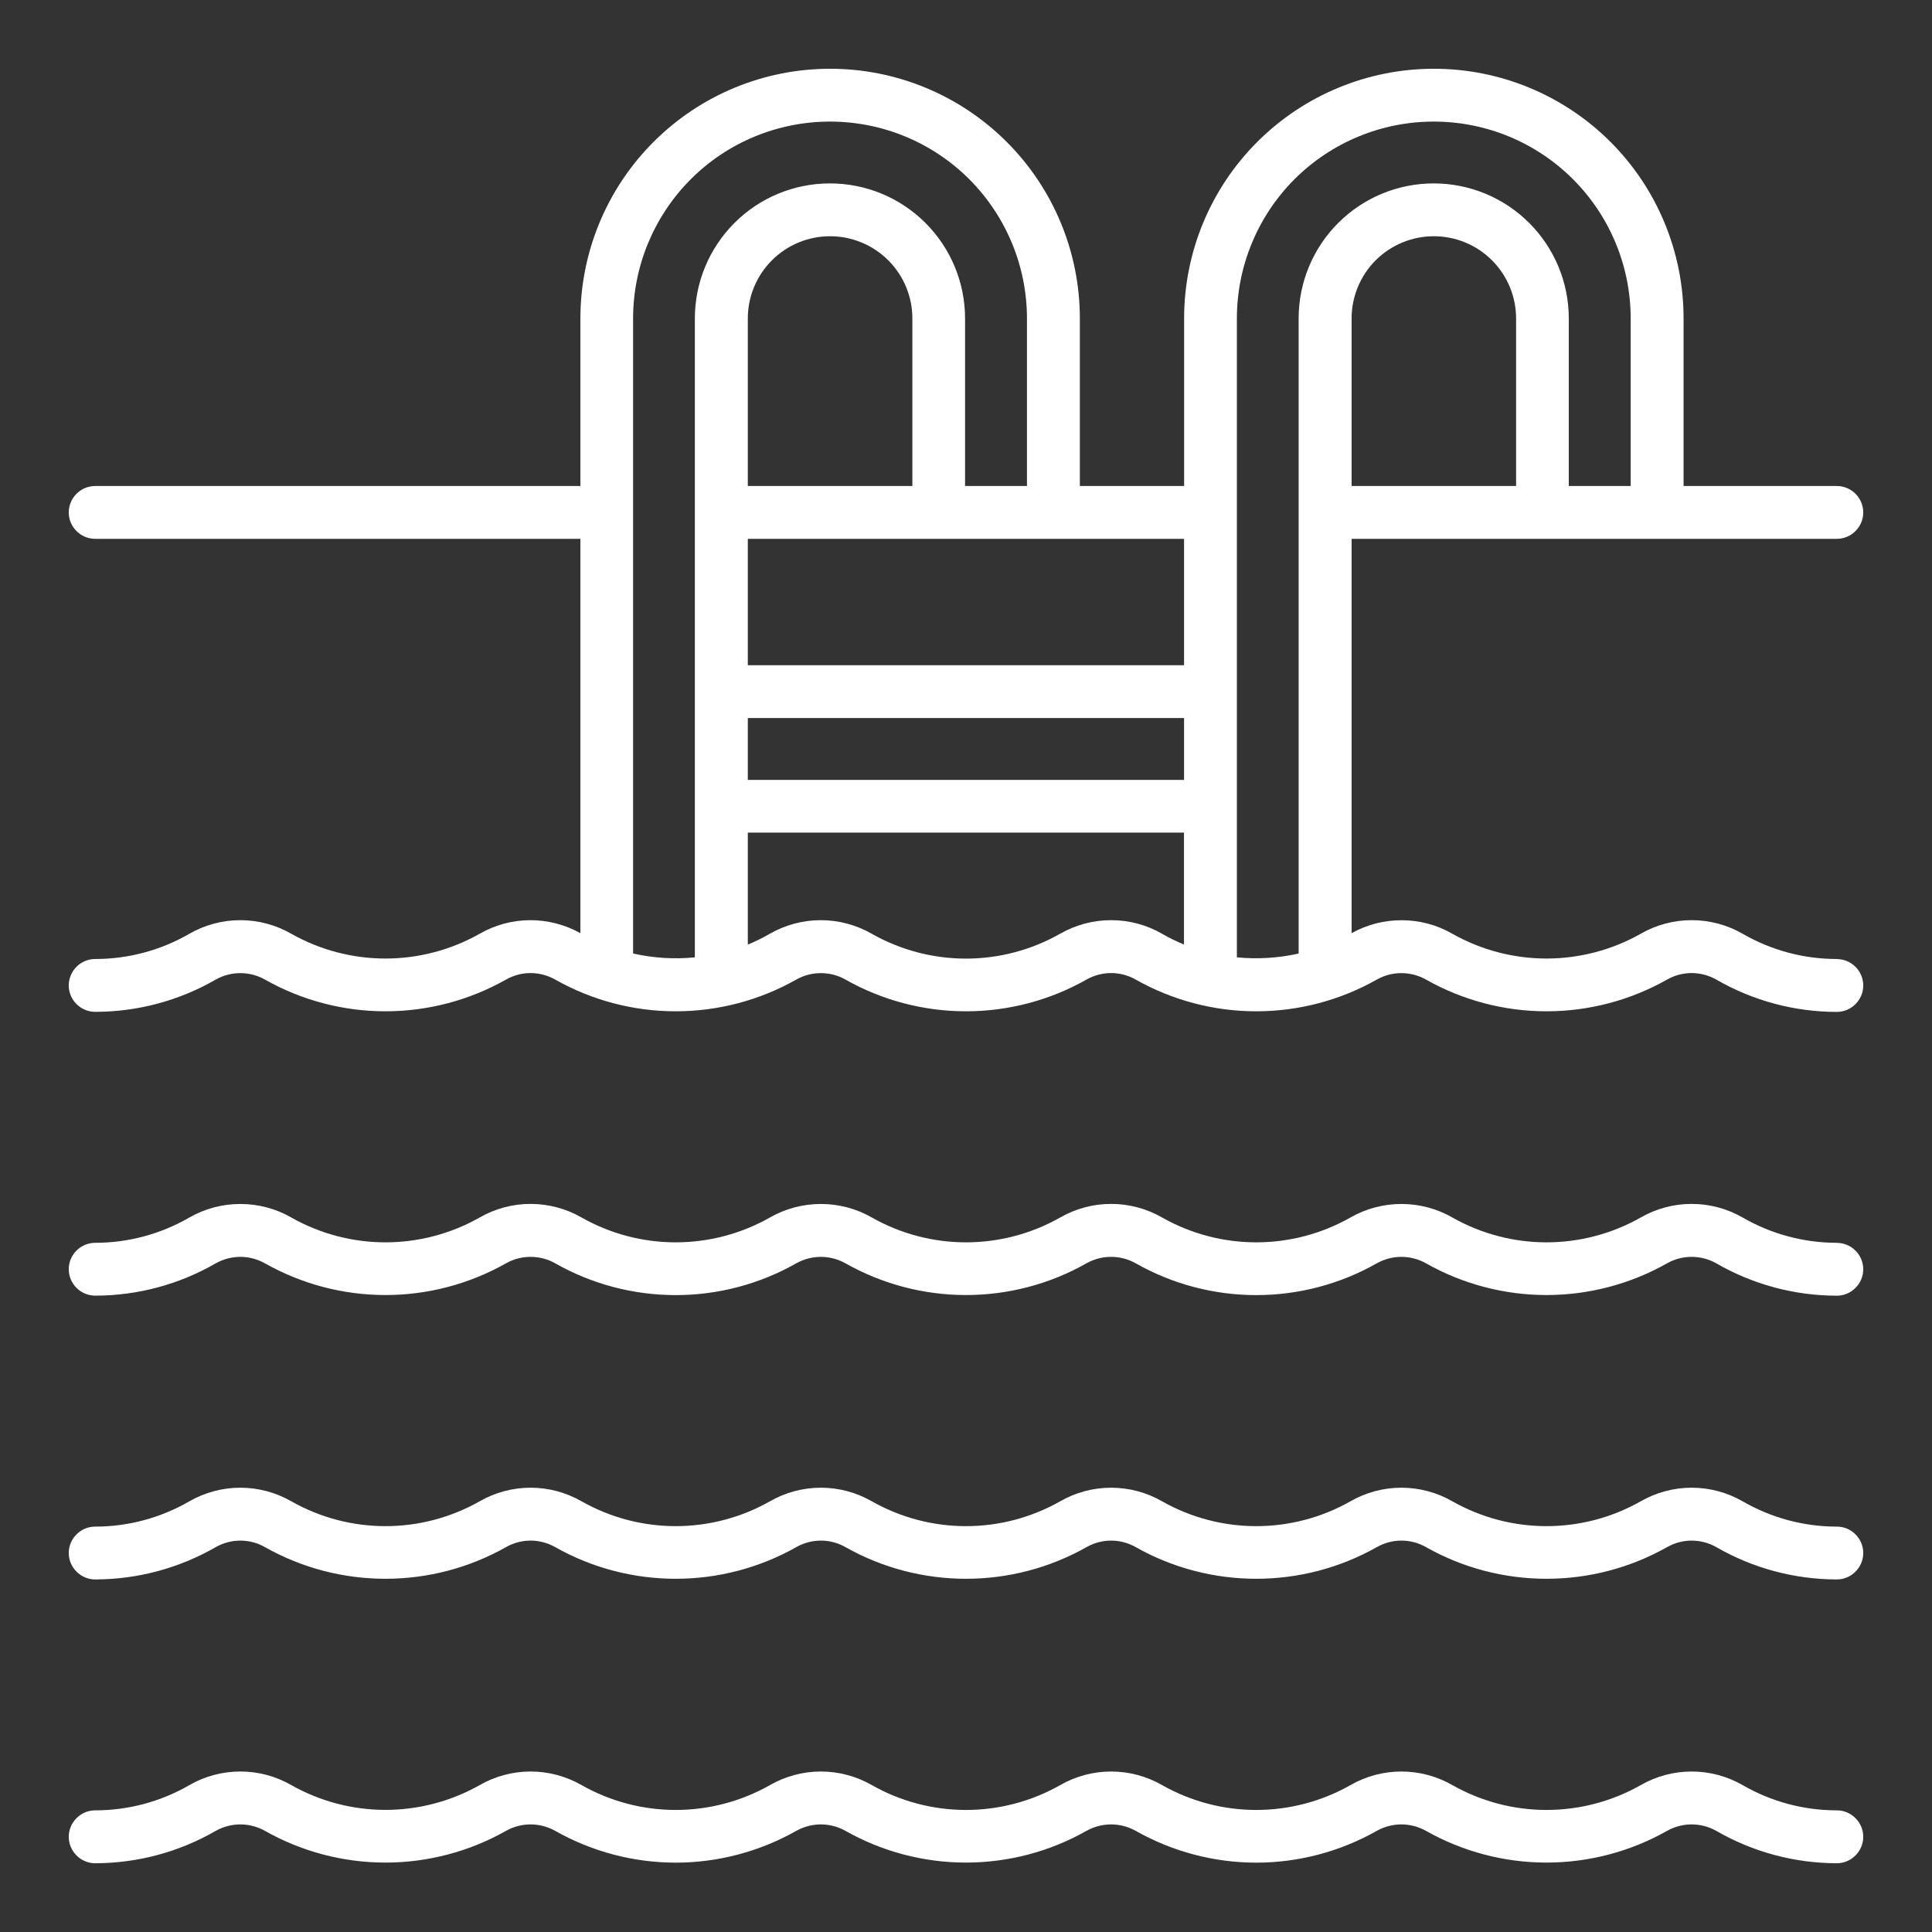
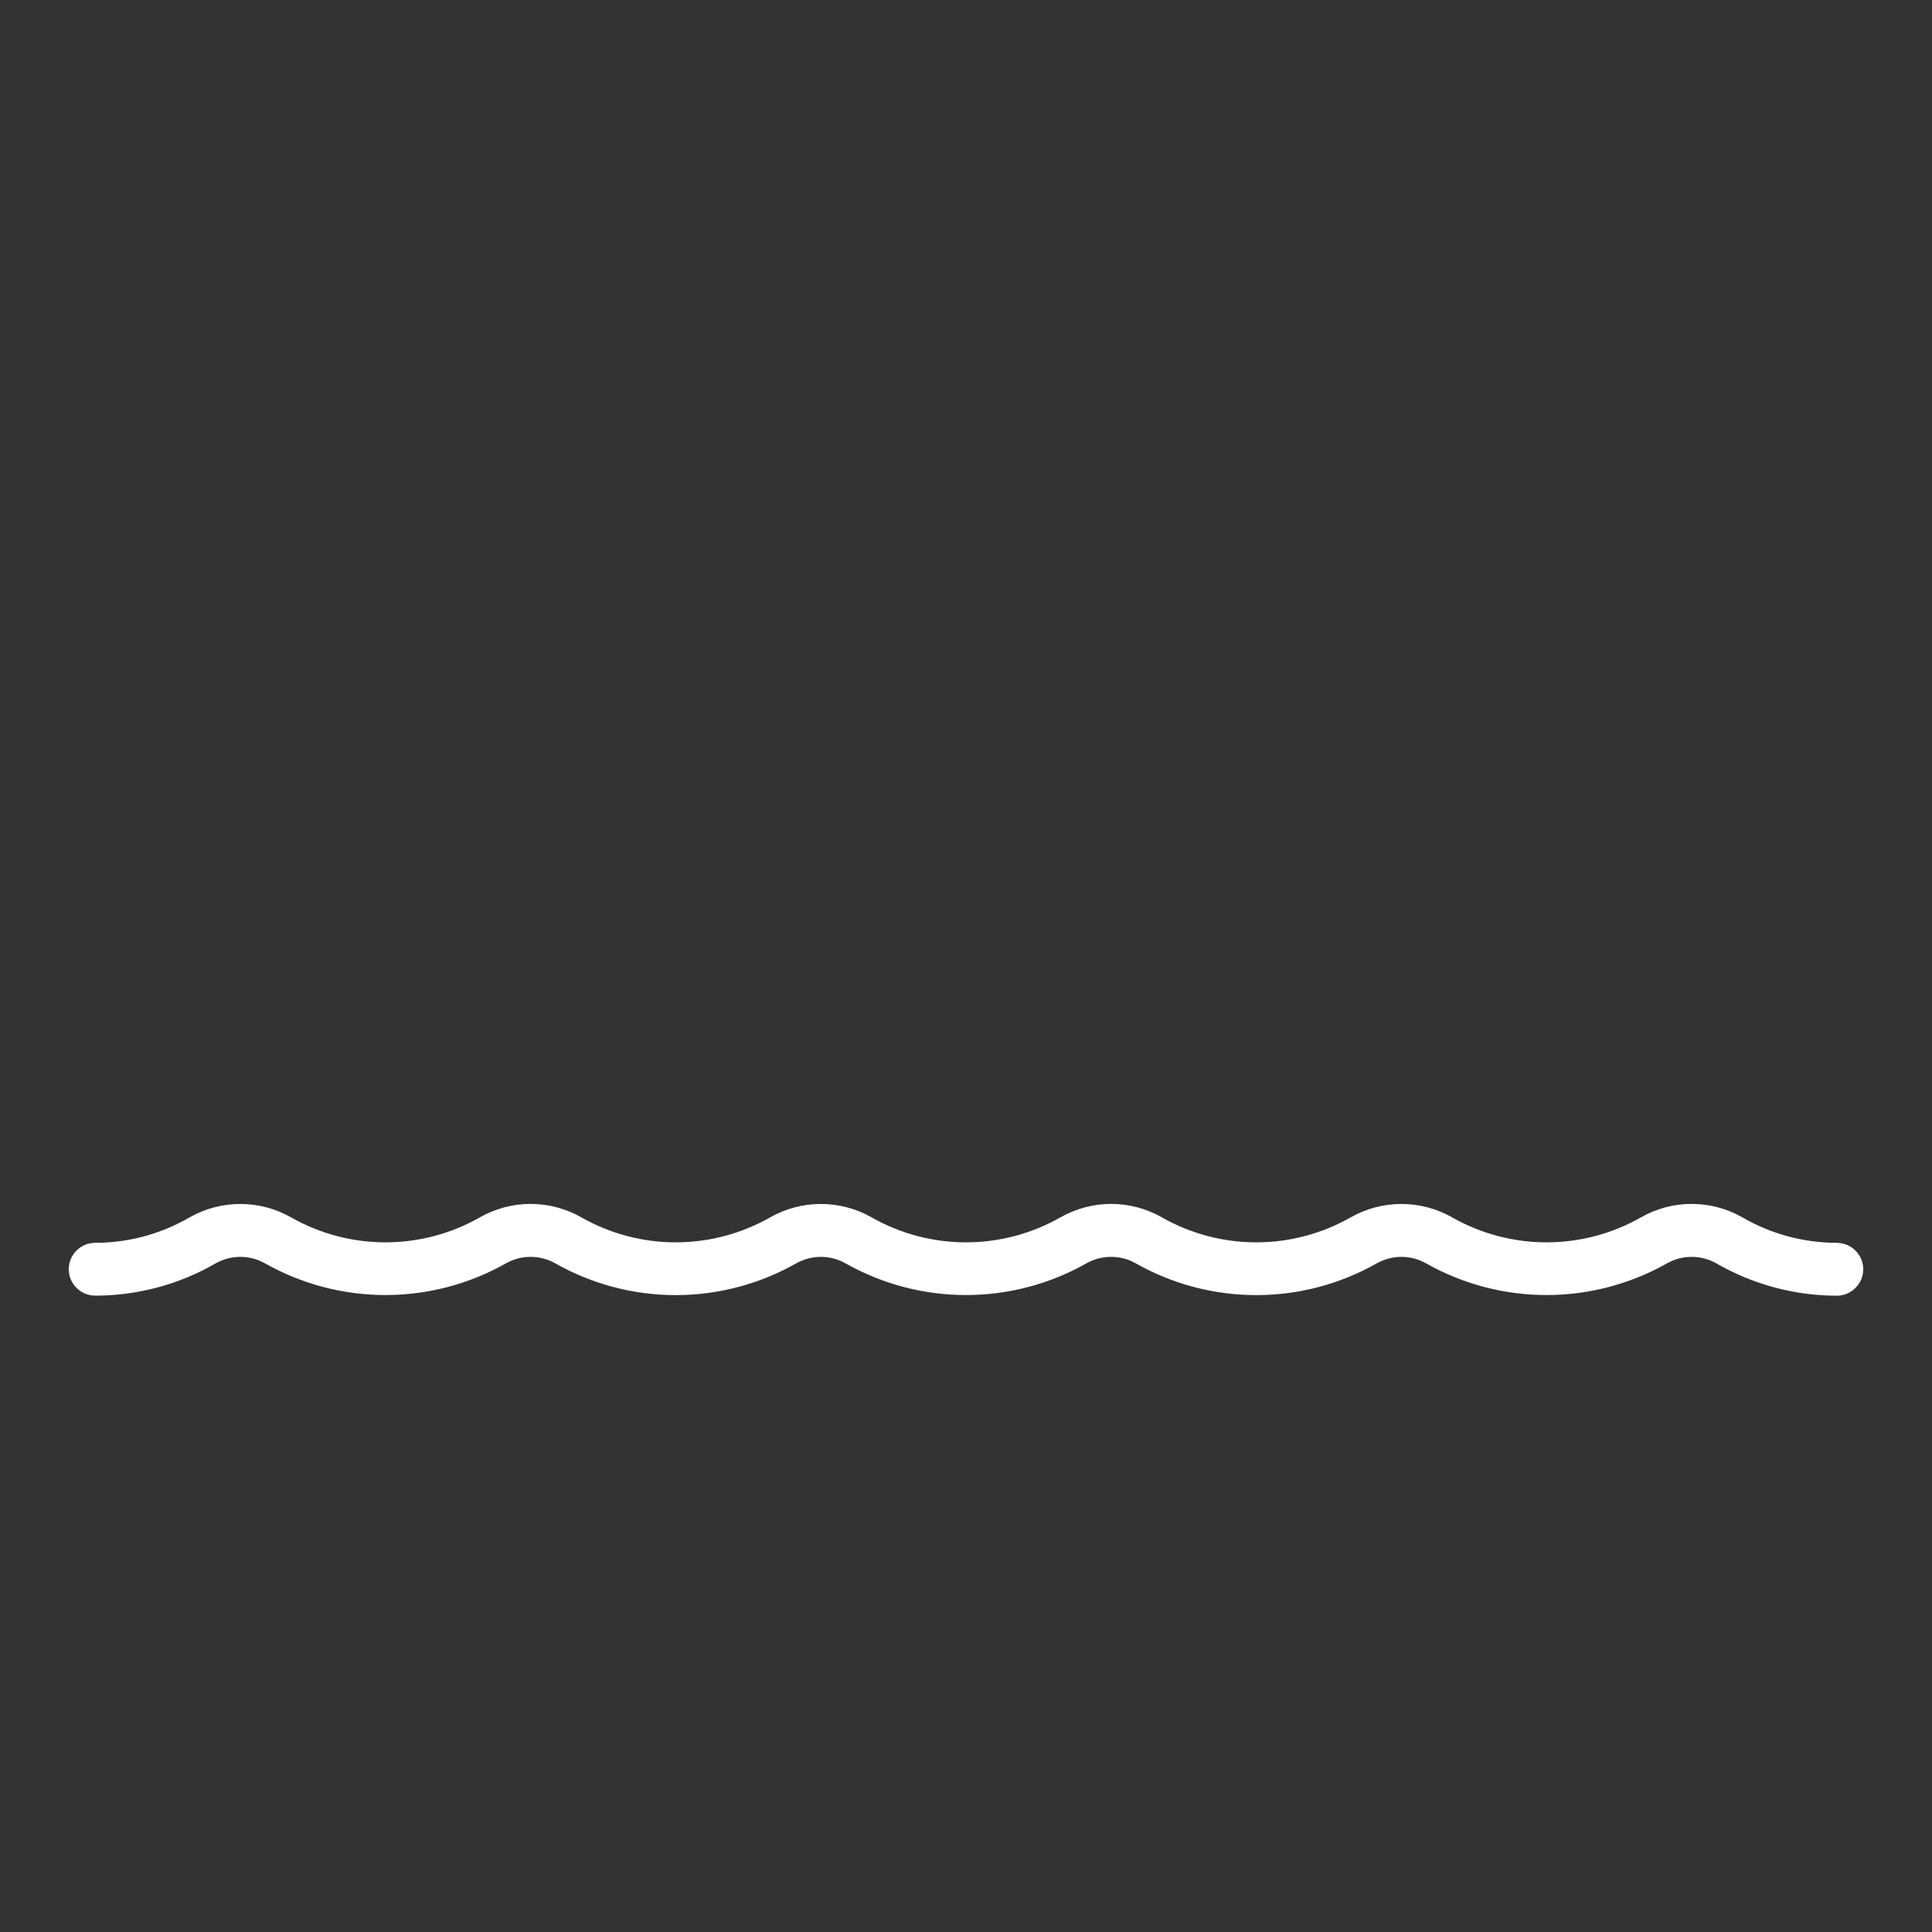
<svg xmlns="http://www.w3.org/2000/svg" width="29" height="29" viewBox="0 0 29 29" fill="none">
  <rect x="0" y="0" width="29" height="29" fill="#333333" stroke="none" />
  <g id="fi_4540202">
    <g id="Group">
-       <path id="Vector" d="M27.571 27.174C27.075 27.174 26.588 27.044 26.159 26.796C25.926 26.662 25.662 26.591 25.392 26.591C25.123 26.591 24.859 26.662 24.626 26.796C24.195 27.04 23.709 27.168 23.214 27.168C22.719 27.168 22.233 27.04 21.802 26.796C21.569 26.662 21.305 26.591 21.035 26.591C20.767 26.591 20.502 26.662 20.269 26.796C19.838 27.04 19.352 27.168 18.857 27.168C18.362 27.168 17.876 27.04 17.445 26.796C17.212 26.662 16.948 26.591 16.678 26.591C16.409 26.591 16.145 26.662 15.912 26.796C15.481 27.04 14.995 27.168 14.5 27.168C14.005 27.168 13.519 27.04 13.088 26.796C12.855 26.662 12.591 26.591 12.322 26.591C12.053 26.591 11.788 26.662 11.555 26.796C11.124 27.04 10.638 27.168 10.143 27.168C9.648 27.168 9.162 27.04 8.731 26.796C8.498 26.662 8.233 26.591 7.964 26.591C7.695 26.591 7.431 26.662 7.198 26.796C6.767 27.039 6.281 27.167 5.786 27.167C5.291 27.167 4.805 27.039 4.374 26.796C4.141 26.661 3.877 26.591 3.608 26.591C3.338 26.591 3.074 26.661 2.841 26.796C2.412 27.044 1.925 27.174 1.429 27.174C1.324 27.174 1.223 27.216 1.149 27.291C1.074 27.365 1.032 27.466 1.032 27.571C1.032 27.676 1.074 27.777 1.149 27.851C1.223 27.926 1.324 27.968 1.429 27.968C2.064 27.967 2.688 27.8 3.238 27.482C3.351 27.419 3.478 27.385 3.608 27.385C3.737 27.385 3.865 27.419 3.977 27.482C4.529 27.794 5.152 27.958 5.786 27.958C6.42 27.958 7.043 27.794 7.595 27.482C7.707 27.419 7.835 27.385 7.964 27.385C8.094 27.385 8.221 27.419 8.334 27.482C8.886 27.794 9.509 27.959 10.143 27.959C10.777 27.959 11.4 27.794 11.952 27.482C12.065 27.419 12.192 27.385 12.322 27.385C12.451 27.385 12.579 27.419 12.691 27.482C13.243 27.794 13.866 27.958 14.5 27.958C15.134 27.958 15.757 27.794 16.308 27.482C16.421 27.419 16.549 27.385 16.678 27.385C16.808 27.385 16.935 27.419 17.048 27.482C17.6 27.794 18.223 27.959 18.857 27.959C19.491 27.959 20.114 27.794 20.666 27.482C20.779 27.419 20.906 27.385 21.035 27.385C21.165 27.385 21.292 27.419 21.405 27.482C21.957 27.794 22.58 27.958 23.214 27.958C23.848 27.958 24.471 27.794 25.023 27.482C25.135 27.419 25.263 27.385 25.392 27.385C25.522 27.385 25.649 27.419 25.762 27.482C26.312 27.8 26.936 27.967 27.571 27.968C27.676 27.968 27.777 27.926 27.851 27.851C27.926 27.777 27.968 27.676 27.968 27.571C27.968 27.466 27.926 27.365 27.851 27.291C27.777 27.216 27.676 27.174 27.571 27.174Z" fill="white" />
-       <path id="Vector_2" d="M27.571 22.915C27.075 22.915 26.588 22.784 26.159 22.536C25.926 22.402 25.662 22.331 25.393 22.331C25.123 22.331 24.859 22.402 24.626 22.536C24.195 22.78 23.709 22.908 23.214 22.908C22.719 22.908 22.233 22.78 21.802 22.536C21.569 22.402 21.305 22.331 21.035 22.331C20.766 22.331 20.502 22.402 20.269 22.536C19.838 22.78 19.352 22.908 18.857 22.908C18.362 22.908 17.876 22.78 17.445 22.536C17.212 22.402 16.948 22.331 16.678 22.331C16.409 22.331 16.145 22.402 15.912 22.536C15.481 22.78 14.995 22.908 14.5 22.908C14.005 22.908 13.519 22.78 13.088 22.536C12.855 22.402 12.591 22.331 12.322 22.331C12.052 22.331 11.788 22.402 11.555 22.536C11.124 22.78 10.638 22.908 10.143 22.908C9.648 22.908 9.162 22.78 8.731 22.536C8.498 22.402 8.234 22.331 7.964 22.331C7.695 22.331 7.431 22.402 7.198 22.536C6.767 22.78 6.281 22.908 5.786 22.908C5.291 22.908 4.805 22.78 4.374 22.536C4.141 22.402 3.877 22.331 3.608 22.331C3.338 22.331 3.074 22.402 2.841 22.536C2.412 22.784 1.925 22.915 1.429 22.915C1.324 22.915 1.223 22.956 1.149 23.031C1.074 23.105 1.032 23.206 1.032 23.311C1.032 23.416 1.074 23.517 1.149 23.591C1.223 23.666 1.324 23.708 1.429 23.708C2.064 23.707 2.688 23.54 3.238 23.223C3.351 23.159 3.478 23.125 3.608 23.125C3.737 23.125 3.865 23.159 3.977 23.223C4.529 23.535 5.152 23.698 5.786 23.698C6.42 23.698 7.043 23.535 7.595 23.223C7.707 23.159 7.835 23.125 7.964 23.125C8.094 23.125 8.221 23.159 8.334 23.223C8.886 23.535 9.509 23.698 10.143 23.698C10.777 23.698 11.4 23.535 11.952 23.223C12.065 23.159 12.192 23.125 12.322 23.125C12.451 23.125 12.579 23.159 12.691 23.223C13.243 23.535 13.866 23.698 14.5 23.698C15.134 23.698 15.757 23.535 16.309 23.223C16.422 23.159 16.549 23.125 16.678 23.125C16.808 23.125 16.935 23.159 17.048 23.223C17.6 23.535 18.223 23.698 18.857 23.698C19.491 23.698 20.114 23.535 20.666 23.223C20.779 23.159 20.906 23.125 21.036 23.125C21.165 23.125 21.293 23.159 21.405 23.223C21.957 23.535 22.58 23.698 23.214 23.698C23.848 23.698 24.471 23.535 25.023 23.223C25.136 23.159 25.263 23.125 25.392 23.125C25.522 23.125 25.649 23.159 25.762 23.223C26.312 23.54 26.936 23.707 27.571 23.708C27.676 23.708 27.777 23.666 27.851 23.591C27.926 23.517 27.968 23.416 27.968 23.311C27.968 23.206 27.926 23.105 27.851 23.031C27.777 22.956 27.676 22.915 27.571 22.915Z" fill="white" />
      <path id="Vector_3" d="M27.571 18.655C27.075 18.655 26.588 18.524 26.159 18.276C25.926 18.142 25.662 18.071 25.392 18.071C25.123 18.071 24.859 18.142 24.626 18.276C24.195 18.52 23.709 18.648 23.214 18.648C22.719 18.648 22.233 18.52 21.802 18.276C21.569 18.142 21.305 18.072 21.035 18.072C20.767 18.072 20.502 18.142 20.269 18.276C19.838 18.52 19.352 18.648 18.857 18.648C18.362 18.648 17.876 18.52 17.445 18.276C17.212 18.142 16.948 18.071 16.678 18.071C16.409 18.071 16.145 18.142 15.912 18.276C15.481 18.52 14.995 18.648 14.5 18.648C14.005 18.648 13.519 18.52 13.088 18.276C12.855 18.142 12.591 18.072 12.322 18.072C12.053 18.072 11.788 18.142 11.555 18.276C11.124 18.52 10.638 18.648 10.143 18.648C9.648 18.648 9.162 18.52 8.731 18.276C8.498 18.142 8.233 18.071 7.964 18.071C7.695 18.071 7.431 18.142 7.198 18.276C6.767 18.52 6.281 18.648 5.786 18.648C5.291 18.648 4.805 18.52 4.374 18.276C4.141 18.142 3.877 18.072 3.607 18.072C3.338 18.072 3.074 18.142 2.841 18.276C2.412 18.524 1.925 18.655 1.429 18.655C1.324 18.655 1.223 18.697 1.149 18.771C1.074 18.845 1.032 18.946 1.032 19.051C1.032 19.157 1.074 19.257 1.149 19.332C1.223 19.406 1.324 19.448 1.429 19.448C2.064 19.448 2.688 19.281 3.238 18.963C3.351 18.9 3.478 18.866 3.608 18.866C3.737 18.866 3.864 18.9 3.977 18.963C4.529 19.275 5.152 19.439 5.786 19.439C6.42 19.439 7.043 19.275 7.595 18.963C7.707 18.899 7.835 18.866 7.964 18.866C8.094 18.866 8.221 18.899 8.334 18.963C8.886 19.276 9.509 19.44 10.143 19.44C10.777 19.44 11.4 19.276 11.952 18.963C12.065 18.9 12.192 18.866 12.322 18.866C12.451 18.866 12.579 18.9 12.691 18.963C13.243 19.275 13.866 19.439 14.5 19.439C15.134 19.439 15.757 19.275 16.308 18.963C16.421 18.899 16.549 18.866 16.678 18.866C16.808 18.866 16.935 18.899 17.048 18.963C17.6 19.276 18.223 19.44 18.857 19.44C19.491 19.44 20.114 19.276 20.666 18.963C20.779 18.9 20.906 18.866 21.035 18.866C21.165 18.866 21.292 18.9 21.405 18.963C21.957 19.275 22.58 19.439 23.214 19.439C23.848 19.439 24.471 19.275 25.023 18.963C25.135 18.899 25.263 18.866 25.392 18.866C25.522 18.866 25.649 18.899 25.762 18.963C26.312 19.281 26.936 19.448 27.571 19.449C27.676 19.449 27.777 19.407 27.851 19.332C27.926 19.258 27.968 19.157 27.968 19.052C27.968 18.947 27.926 18.846 27.851 18.772C27.777 18.697 27.676 18.656 27.571 18.656V18.655Z" fill="white" />
-       <path id="Vector_4" d="M27.571 14.395C27.075 14.395 26.588 14.265 26.159 14.017C25.926 13.882 25.662 13.812 25.392 13.812C25.123 13.812 24.859 13.882 24.626 14.017C24.195 14.26 23.709 14.388 23.214 14.388C22.719 14.388 22.233 14.26 21.802 14.017C21.572 13.884 21.312 13.814 21.047 13.813C20.781 13.811 20.52 13.878 20.288 14.007V8.088H27.571C27.676 8.088 27.777 8.046 27.851 7.972C27.926 7.898 27.968 7.797 27.968 7.692C27.968 7.587 27.926 7.486 27.851 7.411C27.777 7.337 27.676 7.295 27.571 7.295H25.271V4.78C25.271 3.786 24.877 2.833 24.174 2.13C23.471 1.427 22.517 1.032 21.523 1.032C20.529 1.032 19.575 1.427 18.872 2.13C18.169 2.833 17.774 3.786 17.774 4.78V7.295H16.209V4.78C16.209 3.786 15.814 2.833 15.111 2.13C14.408 1.427 13.454 1.032 12.46 1.032C11.466 1.032 10.512 1.427 9.81 2.13C9.107 2.833 8.712 3.786 8.712 4.78V7.295H1.429C1.324 7.295 1.223 7.337 1.149 7.411C1.074 7.486 1.032 7.587 1.032 7.692C1.032 7.797 1.074 7.898 1.149 7.972C1.223 8.046 1.324 8.088 1.429 8.088H8.712V14.007C8.48 13.878 8.219 13.811 7.953 13.812C7.688 13.814 7.428 13.884 7.198 14.017C6.767 14.26 6.281 14.388 5.786 14.388C5.291 14.388 4.805 14.26 4.374 14.017C4.141 13.883 3.877 13.812 3.607 13.812C3.338 13.812 3.074 13.883 2.841 14.017C2.412 14.265 1.925 14.395 1.429 14.395C1.324 14.395 1.223 14.437 1.149 14.511C1.074 14.586 1.032 14.687 1.032 14.792C1.032 14.897 1.074 14.998 1.149 15.072C1.223 15.146 1.324 15.188 1.429 15.188C2.064 15.188 2.688 15.021 3.238 14.704C3.351 14.64 3.478 14.607 3.608 14.607C3.737 14.607 3.865 14.64 3.977 14.704C4.529 15.016 5.152 15.18 5.786 15.18C6.42 15.18 7.043 15.016 7.595 14.704C7.707 14.64 7.835 14.606 7.964 14.606C8.094 14.606 8.221 14.64 8.334 14.704C8.886 15.016 9.509 15.18 10.143 15.18C10.777 15.18 11.4 15.016 11.952 14.704C12.065 14.64 12.192 14.607 12.322 14.607C12.451 14.607 12.579 14.64 12.691 14.704C13.243 15.016 13.866 15.18 14.5 15.18C15.134 15.18 15.757 15.016 16.308 14.704C16.421 14.64 16.549 14.606 16.678 14.606C16.808 14.606 16.935 14.64 17.048 14.704C17.6 15.016 18.223 15.18 18.857 15.18C19.491 15.18 20.114 15.016 20.666 14.704C20.779 14.64 20.906 14.607 21.035 14.607C21.165 14.607 21.292 14.64 21.405 14.704C21.957 15.016 22.58 15.18 23.214 15.18C23.848 15.18 24.471 15.016 25.023 14.704C25.135 14.64 25.263 14.606 25.392 14.606C25.522 14.606 25.649 14.64 25.762 14.704C26.312 15.021 26.936 15.189 27.571 15.189C27.676 15.189 27.777 15.147 27.851 15.073C27.926 14.998 27.968 14.898 27.968 14.793C27.968 14.687 27.926 14.586 27.851 14.512C27.777 14.438 27.676 14.396 27.571 14.396V14.395ZM22.757 7.295H20.288V4.78C20.288 4.453 20.418 4.139 20.649 3.907C20.881 3.676 21.195 3.546 21.522 3.546C21.85 3.546 22.164 3.676 22.395 3.907C22.627 4.139 22.757 4.453 22.757 4.78V7.295ZM13.695 7.295H11.225V4.78C11.225 4.453 11.355 4.139 11.587 3.907C11.818 3.676 12.132 3.546 12.46 3.546C12.787 3.546 13.101 3.676 13.333 3.907C13.565 4.139 13.695 4.453 13.695 4.78V7.295ZM11.225 10.778H17.773V11.707H11.225V10.778ZM17.773 9.985H11.225V8.088H17.773V9.985ZM9.503 14.313V4.78C9.503 3.997 9.815 3.245 10.369 2.69C10.923 2.136 11.675 1.825 12.459 1.825C13.243 1.825 13.995 2.136 14.549 2.69C15.103 3.245 15.415 3.997 15.415 4.78V7.295H14.486V4.78C14.486 4.243 14.272 3.727 13.892 3.347C13.511 2.966 12.996 2.753 12.458 2.753C11.92 2.753 11.404 2.966 11.024 3.347C10.644 3.727 10.43 4.243 10.43 4.78V14.37C10.121 14.401 9.808 14.381 9.505 14.313L9.503 14.313ZM15.91 14.017C15.48 14.261 14.993 14.389 14.499 14.389C14.004 14.389 13.518 14.261 13.087 14.017C12.854 13.883 12.589 13.812 12.32 13.812C12.051 13.812 11.787 13.883 11.553 14.017C11.448 14.079 11.338 14.132 11.225 14.178V12.498H17.772V14.178C17.66 14.132 17.55 14.078 17.445 14.017C17.212 13.882 16.948 13.812 16.678 13.812C16.409 13.812 16.145 13.882 15.912 14.017L15.91 14.017ZM18.566 14.371V4.78C18.566 3.997 18.877 3.245 19.431 2.69C19.986 2.136 20.738 1.825 21.521 1.825C22.305 1.825 23.057 2.136 23.611 2.69C24.166 3.245 24.477 3.997 24.477 4.78V7.295H23.548V4.78C23.548 4.243 23.335 3.727 22.954 3.347C22.574 2.966 22.058 2.753 21.52 2.753C20.983 2.753 20.467 2.966 20.087 3.347C19.706 3.727 19.493 4.243 19.493 4.78V14.313C19.189 14.381 18.877 14.4 18.567 14.37L18.566 14.371Z" fill="white" />
    </g>
  </g>
</svg>